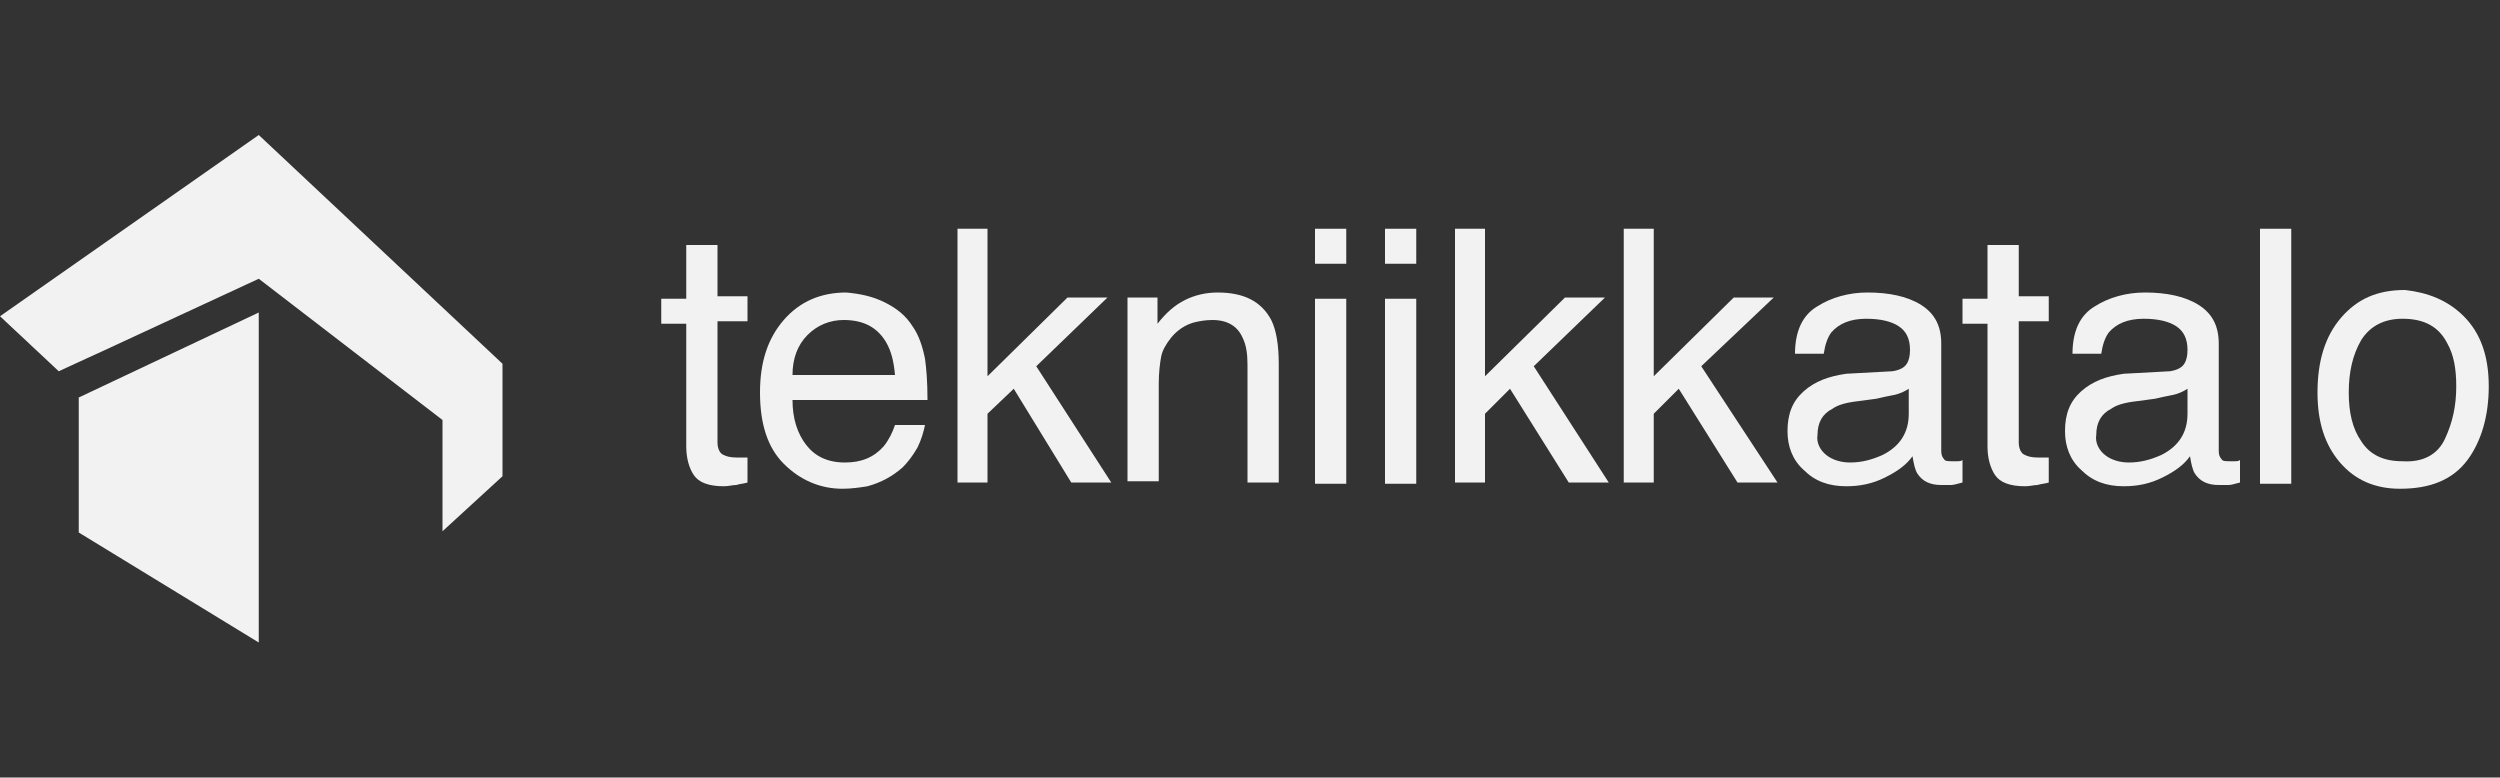
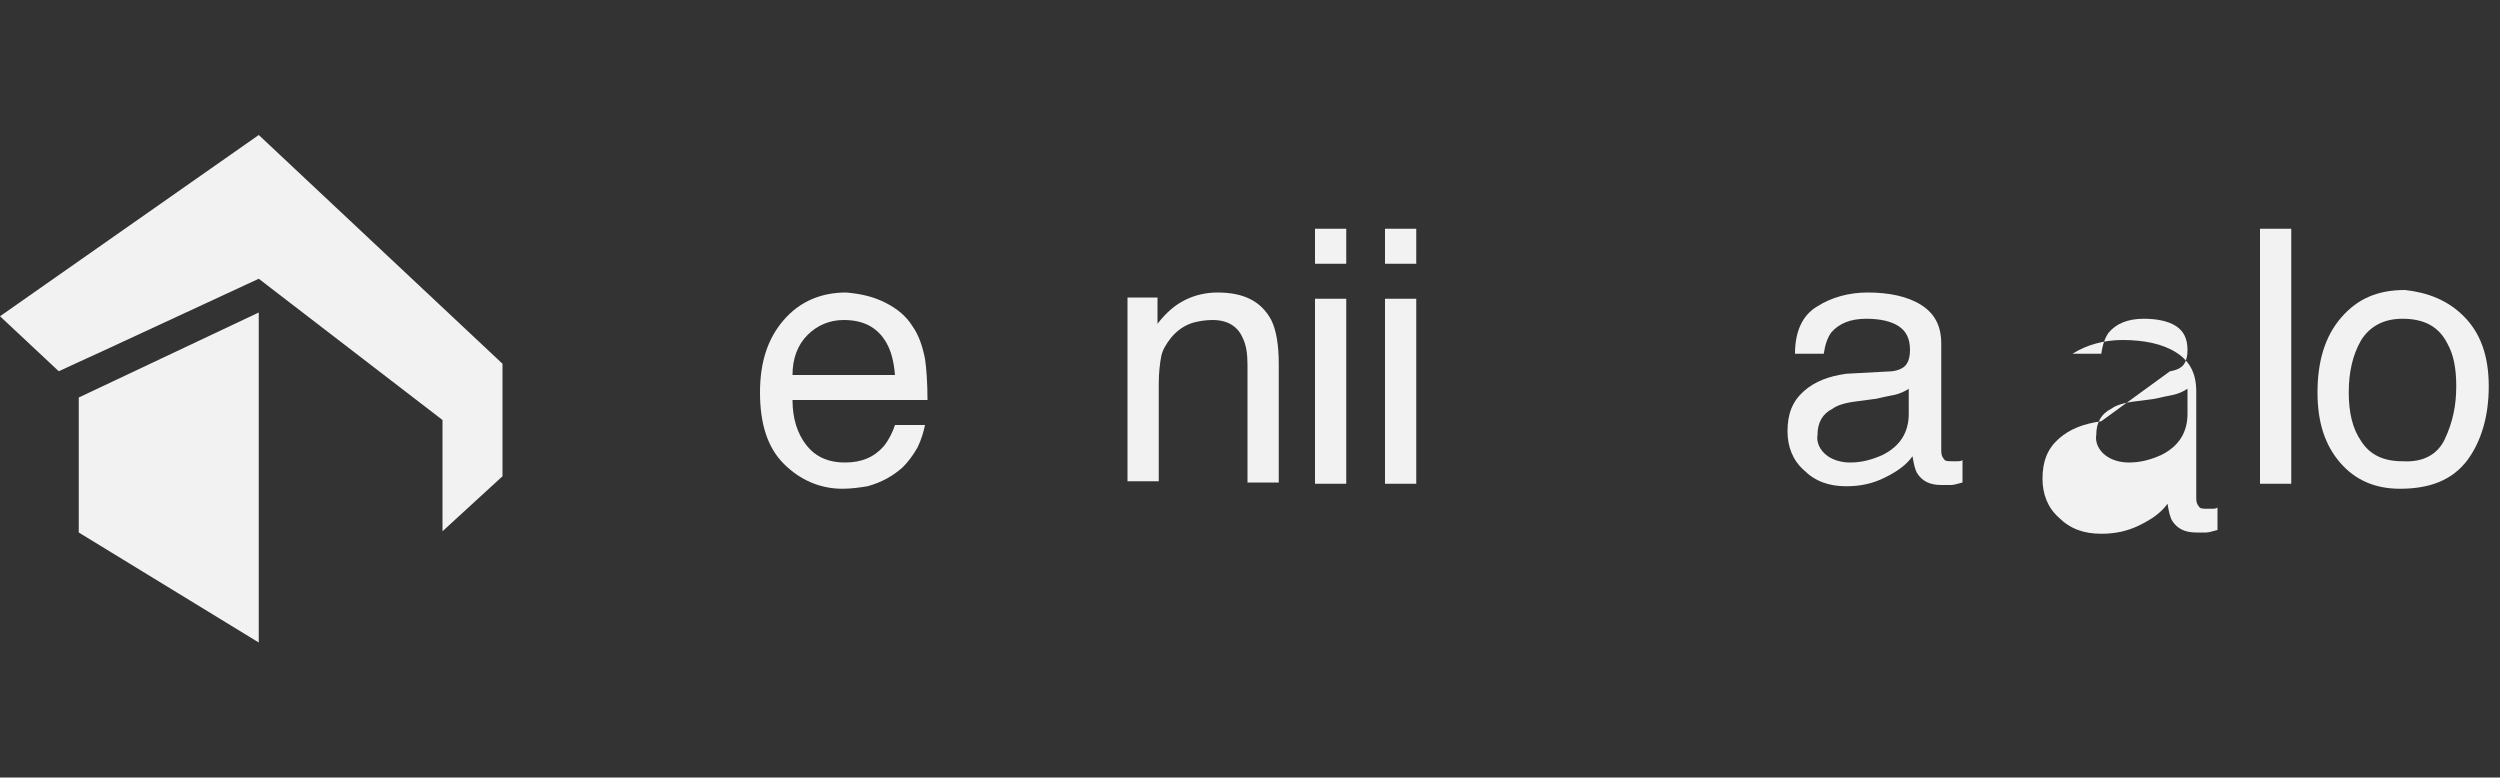
<svg xmlns="http://www.w3.org/2000/svg" id="Layer_1" x="0px" y="0px" width="200px" height="62.2px" viewBox="0 0 200 62.2" style="enable-background:new 0 0 200 62.2;" xml:space="preserve">
  <rect x="0" y="0" width="200" height="62.2" fill="#333333" stroke="none" />
  <style type="text/css"> .st0{fill:#F2F2F2;} </style>
-   <path class="st0" d="M54.9,19.6h2.5v4.1h2.4v2h-2.4v9.7c0,0.5,0.2,0.9,0.5,1c0.2,0.1,0.5,0.2,1,0.2c0.1,0,0.2,0,0.4,0 c0.1,0,0.3,0,0.5,0v2c-0.3,0.1-0.6,0.1-0.9,0.2c-0.3,0-0.6,0.1-1,0.1c-1.2,0-2-0.3-2.4-0.9c-0.4-0.6-0.6-1.4-0.6-2.3v-9.8h-2v-2h2 V19.6z" />
  <path class="st0" d="M70.8,24.2c1,0.5,1.7,1.1,2.2,1.9c0.5,0.7,0.8,1.6,1,2.6c0.1,0.7,0.2,1.8,0.2,3.3H63.4c0,1.5,0.4,2.7,1.1,3.6 c0.7,0.9,1.7,1.4,3.1,1.4c1.3,0,2.3-0.4,3.1-1.3c0.4-0.5,0.7-1.1,0.9-1.7H74c-0.1,0.5-0.3,1.2-0.6,1.8c-0.4,0.7-0.8,1.2-1.2,1.6 c-0.8,0.7-1.7,1.2-2.8,1.5c-0.6,0.1-1.3,0.2-2,0.2c-1.8,0-3.4-0.7-4.7-2c-1.3-1.3-1.9-3.2-1.9-5.7c0-2.4,0.6-4.3,1.9-5.8 c1.3-1.5,3-2.2,5-2.2C68.8,23.5,69.8,23.7,70.8,24.2 M71.6,30c-0.1-1.1-0.3-1.9-0.7-2.6c-0.7-1.2-1.8-1.8-3.4-1.8 c-1.1,0-2.1,0.4-2.9,1.2c-0.8,0.8-1.2,1.9-1.2,3.2H71.6z" />
-   <polygon class="st0" points="76.6,18.3 79,18.3 79,30.1 85.4,23.8 88.6,23.8 82.9,29.3 88.9,38.6 85.7,38.6 81.1,31.1 79,33.1 79,38.6 76.6,38.6 " />
  <path class="st0" d="M90.2,23.8h2.4v2.1c0.7-0.9,1.4-1.5,2.2-1.9c0.8-0.4,1.7-0.6,2.6-0.6c2.1,0,3.5,0.7,4.3,2.2 c0.4,0.8,0.6,2,0.6,3.5v9.5h-2.5v-9.4c0-0.9-0.1-1.6-0.4-2.2c-0.4-0.9-1.2-1.4-2.4-1.4c-0.6,0-1.1,0.1-1.5,0.2 c-0.7,0.2-1.3,0.6-1.8,1.2c-0.4,0.5-0.7,1-0.8,1.5c-0.1,0.5-0.2,1.3-0.2,2.2v7.8h-2.5V23.8z" />
  <path class="st0" d="M105.2,18.3h2.5v2.8h-2.5V18.3z M105.2,23.9h2.5v14.8h-2.5V23.9z" />
  <path class="st0" d="M110.8,18.3h2.5v2.8h-2.5V18.3z M110.8,23.9h2.5v14.8h-2.5V23.9z" />
-   <polygon class="st0" points="116.4,18.3 118.8,18.3 118.8,30.1 125.2,23.8 128.4,23.8 122.7,29.3 128.7,38.6 125.5,38.6 120.8,31.1 118.8,33.1 118.8,38.6 116.4,38.6 " />
-   <polygon class="st0" points="129.9,18.3 132.3,18.3 132.3,30.1 138.7,23.8 141.9,23.8 136.1,29.3 142.2,38.6 139,38.6 134.3,31.1 132.3,33.1 132.3,38.6 129.9,38.6 " />
  <path class="st0" d="M151.4,29.7c0.6-0.1,1-0.3,1.2-0.7c0.1-0.2,0.2-0.5,0.2-1c0-0.9-0.3-1.5-0.9-1.9c-0.6-0.4-1.5-0.6-2.6-0.6 c-1.3,0-2.2,0.4-2.8,1.1c-0.3,0.4-0.5,1-0.6,1.7h-2.3c0-1.8,0.6-3.1,1.8-3.8c1.1-0.7,2.5-1.1,4-1.1c1.7,0,3.2,0.3,4.3,1 c1.1,0.7,1.6,1.7,1.6,3.1v8.6c0,0.3,0.1,0.5,0.2,0.6c0.1,0.2,0.3,0.2,0.7,0.2c0.1,0,0.2,0,0.4,0c0.1,0,0.3,0,0.4-0.1v1.8 c-0.4,0.1-0.7,0.2-0.9,0.2c-0.2,0-0.5,0-0.8,0c-0.9,0-1.5-0.3-1.9-0.9c-0.2-0.3-0.3-0.8-0.4-1.4c-0.5,0.7-1.2,1.2-2.2,1.7 c-1,0.5-2,0.7-3.1,0.7c-1.4,0-2.5-0.4-3.4-1.3c-0.9-0.8-1.3-1.9-1.3-3.1c0-1.4,0.4-2.4,1.3-3.2c0.9-0.8,2-1.2,3.4-1.4L151.4,29.7z M146.1,36.4c0.5,0.4,1.2,0.6,1.9,0.6c0.9,0,1.7-0.2,2.6-0.6c1.4-0.7,2.1-1.8,2.1-3.3v-2c-0.3,0.2-0.7,0.4-1.2,0.5 c-0.5,0.1-1,0.2-1.4,0.3l-1.5,0.2c-0.9,0.1-1.6,0.3-2,0.6c-0.8,0.4-1.2,1.1-1.2,2.1C145.3,35.4,145.6,36,146.1,36.4" />
-   <path class="st0" d="M159,19.6h2.5v4.1h2.4v2h-2.4v9.7c0,0.5,0.2,0.9,0.5,1c0.2,0.1,0.5,0.2,1,0.2c0.1,0,0.2,0,0.4,0 c0.1,0,0.3,0,0.5,0v2c-0.3,0.1-0.6,0.1-0.9,0.2c-0.3,0-0.6,0.1-1,0.1c-1.2,0-2-0.3-2.4-0.9c-0.4-0.6-0.6-1.4-0.6-2.3v-9.8h-2v-2h2 V19.6z" />
-   <path class="st0" d="M173.6,29.7c0.6-0.1,1-0.3,1.2-0.7c0.1-0.2,0.2-0.5,0.2-1c0-0.9-0.3-1.5-0.9-1.9c-0.6-0.4-1.5-0.6-2.6-0.6 c-1.3,0-2.2,0.4-2.8,1.1c-0.3,0.4-0.5,1-0.6,1.7h-2.3c0-1.8,0.6-3.1,1.8-3.8c1.1-0.7,2.5-1.1,4-1.1c1.7,0,3.2,0.3,4.3,1 c1.1,0.7,1.6,1.7,1.6,3.1v8.6c0,0.3,0.1,0.5,0.2,0.6c0.1,0.2,0.3,0.2,0.7,0.2c0.1,0,0.2,0,0.4,0c0.1,0,0.3,0,0.4-0.1v1.8 c-0.4,0.1-0.7,0.2-0.9,0.2c-0.2,0-0.5,0-0.8,0c-0.9,0-1.5-0.3-1.9-0.9c-0.2-0.3-0.3-0.8-0.4-1.4c-0.5,0.7-1.2,1.2-2.2,1.7 c-1,0.5-2,0.7-3.1,0.7c-1.4,0-2.5-0.4-3.4-1.3c-0.9-0.8-1.3-1.9-1.3-3.1c0-1.4,0.4-2.4,1.3-3.2c0.9-0.8,2-1.2,3.4-1.4L173.6,29.7z M168.4,36.4c0.5,0.4,1.2,0.6,1.9,0.6c0.9,0,1.7-0.2,2.6-0.6c1.4-0.7,2.1-1.8,2.1-3.3v-2c-0.3,0.2-0.7,0.4-1.2,0.5 c-0.5,0.1-1,0.2-1.4,0.3l-1.5,0.2c-0.9,0.1-1.6,0.3-2,0.6c-0.8,0.4-1.2,1.1-1.2,2.1C167.6,35.4,167.9,36,168.4,36.4" />
+   <path class="st0" d="M173.6,29.7c0.6-0.1,1-0.3,1.2-0.7c0.1-0.2,0.2-0.5,0.2-1c0-0.9-0.3-1.5-0.9-1.9c-0.6-0.4-1.5-0.6-2.6-0.6 c-1.3,0-2.2,0.4-2.8,1.1c-0.3,0.4-0.5,1-0.6,1.7h-2.3c1.1-0.7,2.5-1.1,4-1.1c1.7,0,3.2,0.3,4.3,1 c1.1,0.7,1.6,1.7,1.6,3.1v8.6c0,0.3,0.1,0.5,0.2,0.6c0.1,0.2,0.3,0.2,0.7,0.2c0.1,0,0.2,0,0.4,0c0.1,0,0.3,0,0.4-0.1v1.8 c-0.4,0.1-0.7,0.2-0.9,0.2c-0.2,0-0.5,0-0.8,0c-0.9,0-1.5-0.3-1.9-0.9c-0.2-0.3-0.3-0.8-0.4-1.4c-0.5,0.7-1.2,1.2-2.2,1.7 c-1,0.5-2,0.7-3.1,0.7c-1.4,0-2.5-0.4-3.4-1.3c-0.9-0.8-1.3-1.9-1.3-3.1c0-1.4,0.4-2.4,1.3-3.2c0.9-0.8,2-1.2,3.4-1.4L173.6,29.7z M168.4,36.4c0.5,0.4,1.2,0.6,1.9,0.6c0.9,0,1.7-0.2,2.6-0.6c1.4-0.7,2.1-1.8,2.1-3.3v-2c-0.3,0.2-0.7,0.4-1.2,0.5 c-0.5,0.1-1,0.2-1.4,0.3l-1.5,0.2c-0.9,0.1-1.6,0.3-2,0.6c-0.8,0.4-1.2,1.1-1.2,2.1C167.6,35.4,167.9,36,168.4,36.4" />
  <rect x="180.8" y="18.3" class="st0" width="2.5" height="20.4" />
  <path class="st0" d="M197.1,25.3c1.3,1.3,2,3.1,2,5.6c0,2.4-0.6,4.4-1.7,5.9c-1.2,1.6-3,2.3-5.4,2.3c-2,0-3.6-0.7-4.8-2.1 c-1.2-1.4-1.8-3.2-1.8-5.6c0-2.5,0.6-4.5,1.9-6c1.3-1.5,2.9-2.2,5.1-2.2C194.2,23.4,195.8,24,197.1,25.3 M195.6,35.1 c0.6-1.3,0.9-2.6,0.9-4.2c0-1.4-0.2-2.5-0.7-3.4c-0.7-1.4-1.9-2-3.6-2c-1.5,0-2.6,0.6-3.3,1.7c-0.7,1.2-1,2.6-1,4.2 c0,1.6,0.3,2.9,1,3.9c0.7,1.1,1.8,1.6,3.3,1.6C193.8,37,195,36.4,195.6,35.1" />
  <polygon class="st0" points="6.3,31.8 6.3,42.6 20.7,51.4 20.7,25 " />
  <polygon class="st0" points="20.7,10.8 20.7,10.8 0,25.3 4.7,29.7 6,29.1 8.4,28 20.7,22.3 35.4,33.6 35.4,42.5 40.2,38.1 40.2,29.1 " />
</svg>